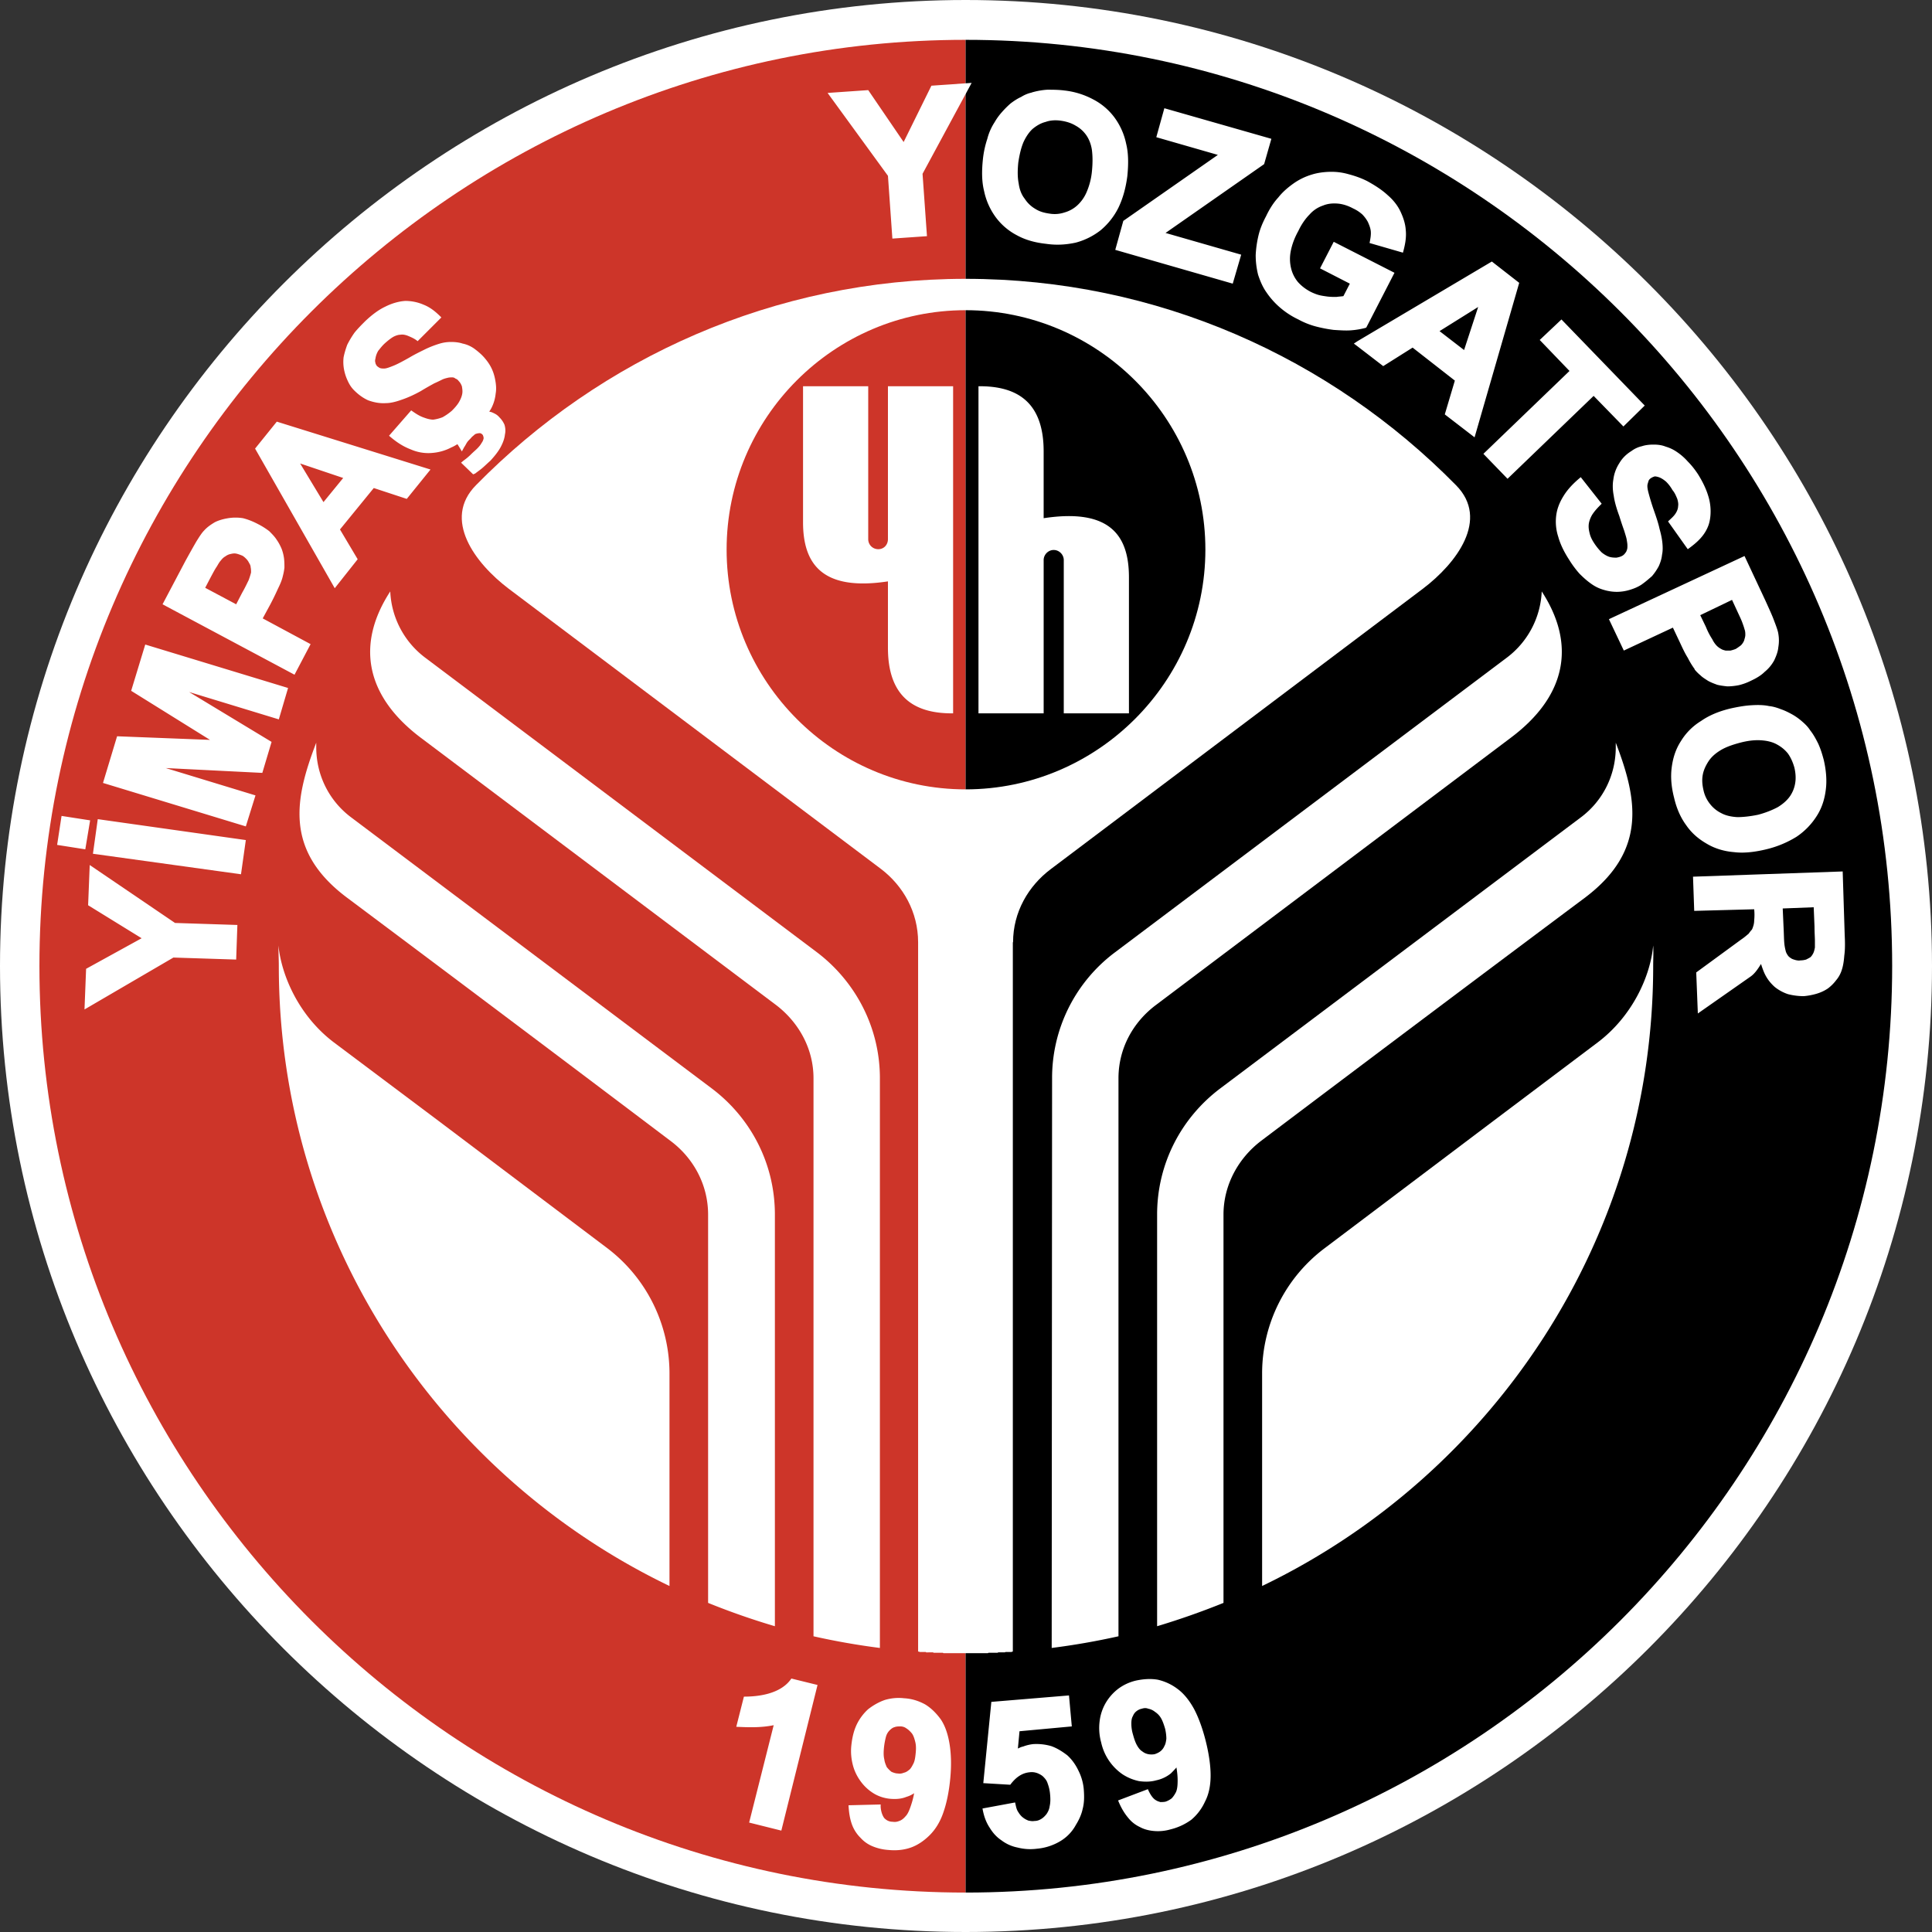
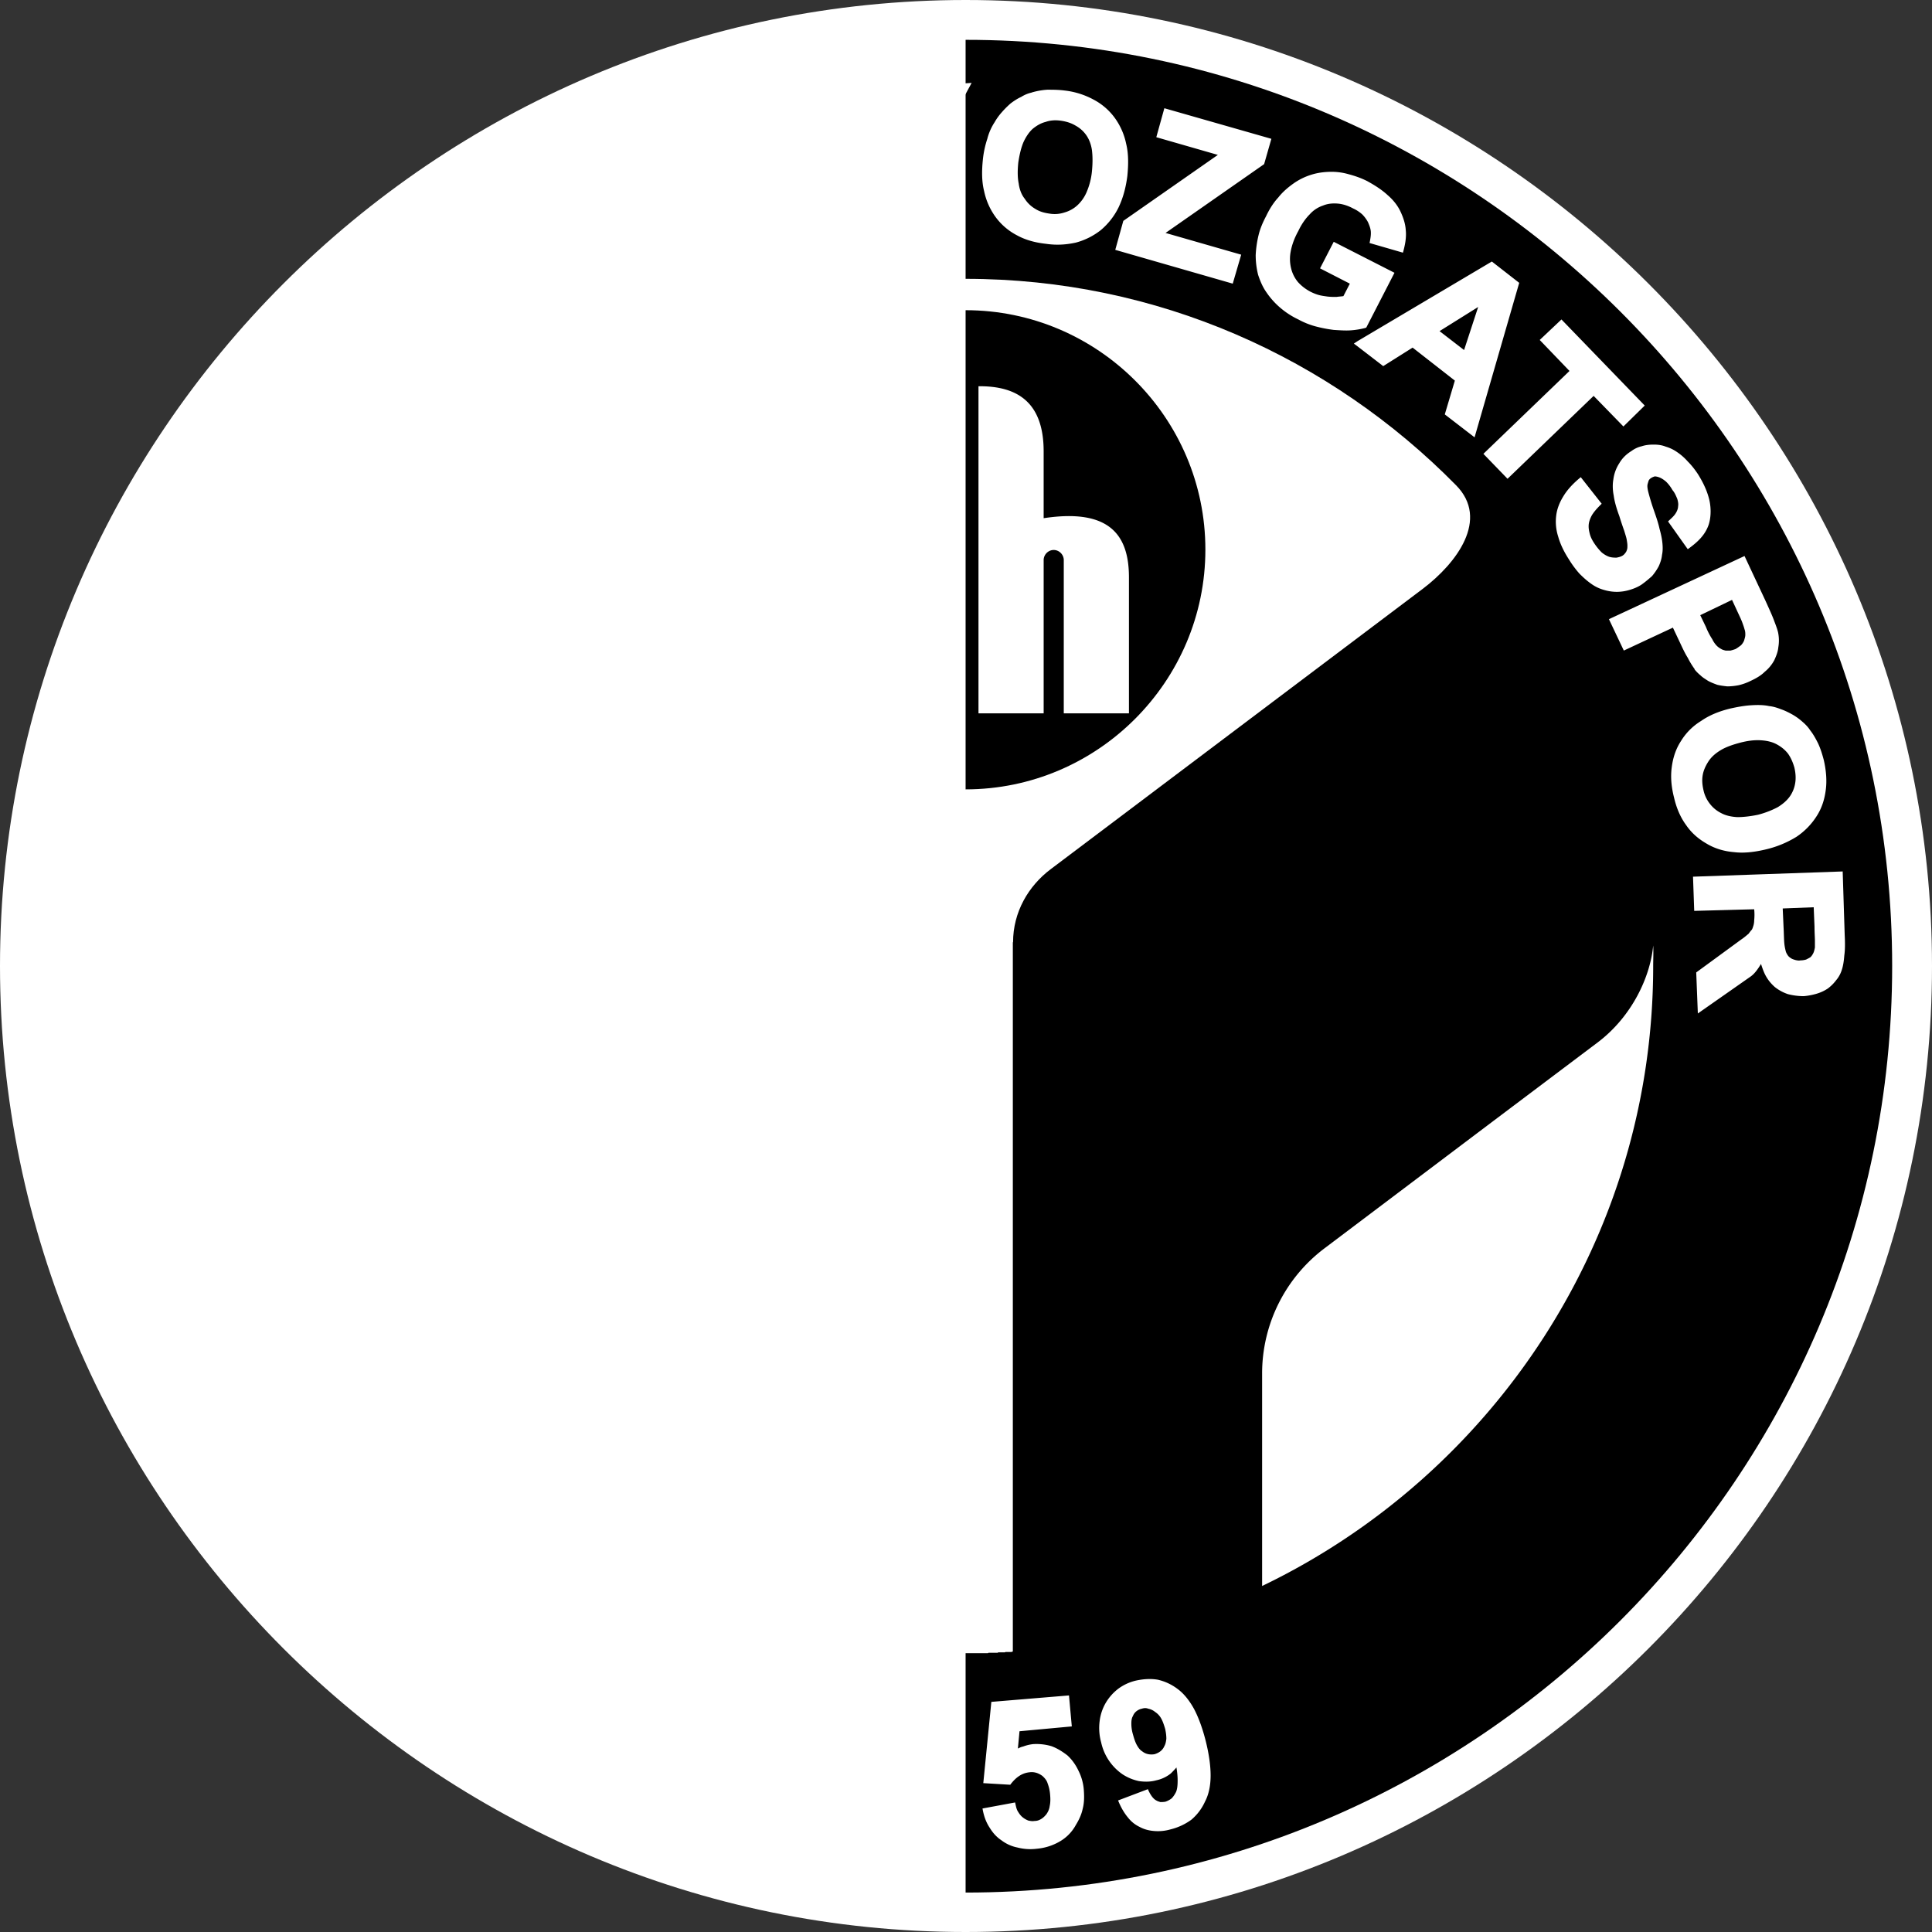
<svg xmlns="http://www.w3.org/2000/svg" width="2500" height="2500" viewBox="0 0 212.21 212.21">
  <rect x="0" y="0" width="212.21" height="212.21" fill="#333333" stroke="none" />
  <path d="M106.061 0C164.526 0 212.21 47.684 212.21 106.105c0 58.466-47.684 106.105-106.149 106.105C47.683 212.21 0 164.571 0 106.105 0 47.684 47.683 0 106.061 0z" fill="#fff" />
-   <path d="M106.061 207.879c-55.991 0-101.73-45.738-101.73-101.774 0-56.035 45.739-101.73 101.73-101.73v203.504z" fill="#cd3529" />
-   <path d="M106.061 4.375c56.08 0 101.774 45.694 101.774 101.729 0 56.036-45.694 101.774-101.774 101.774V4.375z" />
-   <path d="M96.647 181.01a78.554 78.554 0 0 1-7.292-1.281v-61.294c0-3.314-1.679-6.187-4.11-8.043L46.181 81.004c-6.011-4.551-7.115-10.208-3.315-16.042a9.628 9.628 0 0 0 3.8 7.248l43.132 32.437c4.154 3.181 6.849 8.176 6.849 13.788v62.575z" fill="#fff" />
-   <path d="M85.114 178.624a79.763 79.763 0 0 1-7.336-2.563v-42.645c0-3.314-1.635-6.231-4.11-8.088a9331.467 9331.467 0 0 0-35.619-26.78c-6.85-5.17-5.657-10.872-3.314-16.97v.486c0 3.138 1.458 5.921 3.801 7.689l39.684 29.83c4.199 3.181 6.894 8.175 6.894 13.832v45.209z" fill="#fff" />
+   <path d="M106.061 4.375c56.08 0 101.774 45.694 101.774 101.729 0 56.036-45.694 101.774-101.774 101.774z" />
  <path d="M106.061 34.072c14.495 0 26.338 11.799 26.338 26.294 0 14.495-11.843 26.338-26.338 26.338-14.451 0-26.25-11.843-26.25-26.338 0-14.494 11.799-26.294 26.25-26.294zm5.214 69.426c0-3.314 1.679-6.188 4.153-8.043l40.878-30.802c3.667-2.784 7.335-7.601 3.623-11.357-13.743-13.965-32.79-22.67-53.87-22.67-20.991 0-40.082 8.706-53.781 22.67-3.712 3.756-.088 8.573 3.58 11.357L96.78 95.455c2.43 1.856 4.065 4.729 4.065 8.043v77.911h.088c.044 0 .044.043.088.043H101.683l.044.044H102.477c.044 0 .044.044.088.044H103.535c.044 0 .044 0 .088.044H108.516c.044-.044.044-.044.088-.044H109.574s.044-.044.088-.044h.705c.044 0 .044-.044.088-.044H111.117s.044-.043.088-.043h.044v-77.911z" fill="#fff" />
-   <path d="M115.518 181.01a79.354 79.354 0 0 0 7.335-1.281v-61.294c0-3.314 1.635-6.187 4.11-8.043l39.021-29.387c6.054-4.551 7.16-10.208 3.359-16.042a9.623 9.623 0 0 1-3.801 7.248l-43.131 32.437a17.222 17.222 0 0 0-6.85 13.788l-.043 62.574z" fill="#fff" />
-   <path d="M127.096 178.624a83.83 83.83 0 0 0 7.292-2.563v-42.645c0-3.314 1.68-6.231 4.109-8.088a9342.383 9342.383 0 0 1 35.664-26.78c6.805-5.17 5.656-10.872 3.314-16.97v.486c0 3.138-1.458 5.921-3.8 7.689l-39.685 29.83c-4.198 3.181-6.894 8.175-6.894 13.832v45.209z" fill="#fff" />
  <path d="M138.63 174.205c25.366-12.197 42.955-38.182 42.955-68.1 0-.751.044-1.502 0-2.254-.309 3.403-2.298 7.778-6.099 10.651l-11.623 8.75-18.339 13.832a17.203 17.203 0 0 0-6.894 13.789v23.332zM73.536 174.205c-25.366-12.197-42.911-38.182-42.911-68.1 0-.751-.044-1.502-.044-2.254.354 3.403 2.298 7.778 6.099 10.651l11.667 8.75 18.339 13.832a17.289 17.289 0 0 1 6.85 13.789v23.332zM114.634 49.584v7.335c7.291-1.105 9.369 1.9 9.369 6.497v14.937h-7.159V63.106v-1.591c0-.575-.486-1.105-1.105-1.105s-1.104.53-1.104 1.105v16.838h-7.159V42.425c4.374-.045 7.158 1.855 7.158 7.159zM104.69 78.353V42.425h-7.159v16.793c0 .619-.442 1.105-1.061 1.105s-1.105-.486-1.105-1.105V42.425h-7.159v14.937c0 4.552 2.077 7.601 9.325 6.496v7.292c.001 5.303 2.785 7.247 7.159 7.203zM162.936 49.849l9.457-9.103-3.271-3.404 2.387-2.253 9.148 9.457-2.342 2.298-3.271-3.359-9.457 9.104zM158.119 36.37l4.242-2.651-1.547 4.729-2.695-2.078zm8.75-5.303l-3.005-2.342-14.759 8.75-.398.265.354.265 2.872 2.209 3.227-2.033 4.64 3.624-1.105 3.712 3.271 2.519 4.903-16.969zM144.993 29.476l1.503-2.917 6.673 3.403-3.093 6.01-.088.044a8.655 8.655 0 0 1-1.591.266c-.575.044-1.193 0-1.9-.045a15.103 15.103 0 0 1-2.033-.397 8.6 8.6 0 0 1-1.855-.751 8.942 8.942 0 0 1-2.033-1.326 8.452 8.452 0 0 1-1.458-1.635c-.441-.619-.707-1.282-.928-1.944a8.855 8.855 0 0 1-.265-2.166 11.67 11.67 0 0 1 .309-2.165c.177-.751.486-1.458.84-2.121.354-.751.795-1.458 1.326-2.033.486-.618 1.06-1.104 1.679-1.546a6.931 6.931 0 0 1 1.989-.972c.707-.221 1.458-.31 2.209-.31a6.72 6.72 0 0 1 1.856.266c.663.176 1.325.397 2.033.751.884.486 1.635.972 2.254 1.546.618.531 1.104 1.149 1.414 1.812.309.663.53 1.326.575 2.033.088.84-.089 1.679-.31 2.474l-3.667-1.06c.087-.442.177-.884.132-1.326-.044-.354-.176-.663-.309-.973a3.725 3.725 0 0 0-.619-.839 4.02 4.02 0 0 0-1.017-.663c-.574-.309-1.148-.486-1.679-.53-.574-.044-1.104 0-1.635.221a3.397 3.397 0 0 0-1.458.972c-.442.442-.884 1.061-1.237 1.812-.442.795-.708 1.546-.84 2.253a4.34 4.34 0 0 0 .044 1.856 3.72 3.72 0 0 0 .751 1.503c.354.397.794.751 1.37 1.06.266.133.575.266.884.354.309.089.663.133.972.177.354.044.663.044 1.017.044.265-.044.485-.044.751-.088l.707-1.37-3.273-1.68zM112.424 15.6c.266-.575.619-1.105 1.017-1.458.441-.354.884-.619 1.414-.751.486-.176 1.061-.221 1.679-.132s1.149.265 1.591.53c.486.265.883.619 1.193 1.061.31.442.531 1.017.619 1.635.088.707.088 1.458 0 2.342a7.589 7.589 0 0 1-.575 2.254 4.209 4.209 0 0 1-1.06 1.502 3.47 3.47 0 0 1-1.37.751 3.393 3.393 0 0 1-1.636.132c-.619-.088-1.105-.221-1.591-.53a3.423 3.423 0 0 1-1.149-1.105c-.354-.441-.575-1.016-.663-1.679-.133-.663-.133-1.415-.044-2.298.133-.884.311-1.635.575-2.254zm-4.33 5.391a7.372 7.372 0 0 0 1.281 2.873 6.786 6.786 0 0 0 2.342 1.989c.884.486 1.945.795 3.182.928 1.192.176 2.253.088 3.27-.133a7.607 7.607 0 0 0 2.74-1.37 7.69 7.69 0 0 0 1.944-2.475c.486-1.017.796-2.121.972-3.447.133-1.326.133-2.519-.132-3.58a7.372 7.372 0 0 0-1.281-2.873 6.797 6.797 0 0 0-2.343-1.988 8.713 8.713 0 0 0-3.137-.973c-.663-.088-1.326-.088-1.901-.088a7.816 7.816 0 0 0-1.723.309h.044c-.442.088-.84.265-1.193.486-.398.177-.796.442-1.149.708a10.02 10.02 0 0 0-.972.972 6.476 6.476 0 0 0-.796 1.105 6.068 6.068 0 0 0-.795 1.812 10.6 10.6 0 0 0-.486 2.254c-.132 1.282-.132 2.431.133 3.491zM98.018 26.206l-.486-6.894-6.629-9.104 4.463-.309 3.889 5.701 3.05-6.187 4.419-.309-5.392 9.987.486 6.85zM42.733 47.86l2.431-2.784c.442.31.884.619 1.415.796.354.133.707.221 1.016.221a4.338 4.338 0 0 0 1.017-.265 6.076 6.076 0 0 0 1.016-.708c.354-.353.619-.663.795-.972.177-.31.31-.619.354-.929.044-.265 0-.53-.044-.795-.088-.221-.177-.398-.354-.575a.682.682 0 0 0-.354-.265.503.503 0 0 0-.353-.133c-.132 0-.31 0-.486.044s-.397.088-.663.221c-.177.089-.442.221-.84.398-.397.221-.884.486-1.458.839-.795.442-1.502.751-2.165.972-.619.222-1.193.354-1.68.354-.707.044-1.326-.088-1.944-.309-.575-.265-1.061-.619-1.546-1.104-.31-.31-.53-.663-.708-1.061a5.106 5.106 0 0 1-.397-1.238 4.464 4.464 0 0 1-.044-1.325c.088-.442.221-.884.398-1.37.221-.442.485-.884.795-1.326.354-.441.751-.839 1.193-1.281.751-.707 1.458-1.237 2.209-1.591.707-.353 1.458-.574 2.166-.619a5 5 0 0 1 1.989.398c.795.31 1.37.795 1.988 1.414l-2.607 2.607c-.309-.265-.707-.442-1.149-.619-.265-.088-.486-.132-.751-.088-.221 0-.486.088-.751.221-.309.177-.575.397-.884.663-.354.309-.575.619-.795.884-.177.31-.265.575-.31.884-.044.133-.044.31 0 .397 0 .133.089.266.177.398.133.089.222.177.354.221.133.044.266.044.442.044.221 0 .574-.132 1.016-.309s1.017-.486 1.724-.884c.663-.397 1.326-.707 1.856-.972a11.263 11.263 0 0 1 1.503-.574 4.25 4.25 0 0 1 1.281-.177c.397 0 .839.044 1.237.177.442.088.84.265 1.237.53.354.265.751.575 1.104.973.31.353.575.707.796 1.148.221.442.354.884.441 1.37.089.486.133.972.045 1.458a4.507 4.507 0 0 1-.398 1.458 3.24 3.24 0 0 1-.309.531c.133.044.221.044.309.088.31.133.575.265.796.531.266.265.442.53.574.839.089.309.133.663.044 1.061-.044.441-.221.928-.486 1.414-.265.486-.663.972-1.104 1.458-.354.31-.663.619-.928.84-.265.221-.53.398-.751.575l-.221.088-1.326-1.281.265-.222c.31-.221.575-.441.839-.707.221-.221.486-.442.663-.619.221-.221.397-.442.486-.619.132-.177.177-.31.221-.486 0-.088 0-.177-.044-.265a.329.329 0 0 0-.089-.176c-.132-.133-.265-.177-.441-.133-.089 0-.221.044-.354.089-.089.088-.266.221-.398.353-.132.177-.309.31-.442.486-.132.177-.221.397-.354.575l-.265.486-.265-.442-.221-.353c-.222.132-.442.265-.663.353-.751.397-1.503.574-2.254.619s-1.502-.088-2.209-.398c-.928-.353-1.679-.883-2.387-1.502zM9.369 93.29l-3.094-.486.486-3.183 3.138.487zM25.941 105.398l-6.894-.221-9.766 5.701.176-4.464 6.099-3.358-5.878-3.624.177-4.419 9.369 6.364 6.849.221zM26.471 96.029l-16.263-2.253.531-3.801 16.262 2.298zM27.001 90.771l-15.688-4.773 1.547-5.126 10.208.397-8.661-5.391 1.547-5.082 15.687 4.772-1.016 3.448-9.855-3.005 9.06 5.479-1.017 3.404-10.606-.531 9.855 3.004zM32.349 74.11l-14.495-7.734 2.519-4.773c.486-.883.884-1.591 1.193-2.121.354-.574.618-.972.839-1.193.354-.397.751-.663 1.193-.928.442-.221.928-.354 1.458-.442a5.094 5.094 0 0 1 1.635 0c.53.133 1.104.354 1.679.663.442.221.84.486 1.193.751.309.309.619.619.839.972.221.31.398.664.53.973.133.354.222.707.266 1.061s.044.707.044 1.017a6.725 6.725 0 0 1-.177.927c-.088.398-.265.84-.53 1.37a29.509 29.509 0 0 1-.839 1.724l-.84 1.547 5.259 2.828-1.766 3.358zm-9.811-9.546l3.403 1.812.663-1.281c.309-.531.53-1.017.707-1.37.132-.354.221-.663.265-.84 0-.221 0-.397-.044-.574 0-.177-.089-.354-.177-.486a1.611 1.611 0 0 0-.31-.442c-.132-.132-.265-.265-.441-.354-.222-.088-.442-.177-.663-.221-.221-.044-.442 0-.619.044a1.373 1.373 0 0 0-.574.265c-.177.088-.354.265-.486.442-.133.133-.265.354-.442.663-.221.31-.442.751-.707 1.238l-.575 1.104zM47.286 51.572l-2.607 3.226-3.624-1.193-3.712 4.551 1.944 3.271-2.519 3.182-8.75-15.335 2.386-2.961 16.882 5.259zm-9.59.928l-4.729-1.591 2.563 4.243 2.166-2.652zM199.217 99.653l.088 2.122c0 .663.044 1.193.044 1.547v.751c-.044.22-.088.441-.177.619-.088.176-.177.31-.309.441-.133.088-.31.177-.486.266-.177.044-.354.088-.619.088-.177.043-.398 0-.574-.044-.133-.044-.31-.088-.443-.177-.132-.089-.265-.177-.354-.31a1.773 1.773 0 0 1-.22-.398c-.044-.176-.133-.485-.177-.928-.044-.442-.044-1.061-.088-1.856l-.089-1.988 3.404-.133zm-13.125.397l6.585-.176c.044.397.044.794 0 1.237 0 .221-.044.442-.088.575-.044.133-.089.309-.177.442-.132.132-.221.265-.353.441-.177.133-.397.353-.796.619l-4.95 3.623.177 4.508 5.745-4.021c.53-.354.884-.928 1.193-1.415.133.398.266.796.442 1.149.265.53.618.972 1.061 1.37a4.68 4.68 0 0 0 1.458.795 7.106 7.106 0 0 0 1.724.221 7.244 7.244 0 0 0 1.415-.265c.441-.132.839-.31 1.238-.574a4.58 4.58 0 0 0 .927-.928c.265-.309.486-.707.619-1.15.132-.397.22-.928.265-1.546.089-.618.089-1.37.044-2.253l-.221-6.982-16.44.575.132 3.755zM193.428 81.313c.663.044 1.238.177 1.724.442.487.265.884.575 1.237 1.017.31.442.531.928.708 1.546.132.575.177 1.149.089 1.68a3.5 3.5 0 0 1-.575 1.458c-.309.442-.751.839-1.326 1.192-.575.31-1.326.619-2.166.84-.839.176-1.635.265-2.298.265-.707-.044-1.281-.177-1.767-.442a3.556 3.556 0 0 1-1.237-1.016 3.627 3.627 0 0 1-.707-1.502c-.133-.574-.178-1.105-.089-1.635.089-.531.309-1.017.619-1.502.309-.486.751-.884 1.326-1.237.574-.354 1.326-.619 2.165-.84.839-.221 1.591-.31 2.297-.266zm-6.584-2.121a6.612 6.612 0 0 0-2.21 2.209c-.575.884-.884 1.856-1.016 2.917-.132 1.017-.044 2.122.266 3.314.265 1.149.707 2.166 1.325 3.005.575.839 1.326 1.502 2.254 2.033.884.53 1.901.839 3.005.928 1.06.132 2.254 0 3.535-.31a11.295 11.295 0 0 0 3.314-1.37 7.671 7.671 0 0 0 2.21-2.254c.575-.883.884-1.855 1.017-2.917.132-1.016.043-2.122-.221-3.27-.177-.663-.354-1.237-.619-1.812-.265-.53-.531-1.017-.883-1.458-.222-.353-.532-.663-.841-.928a6.414 6.414 0 0 0-1.104-.796c-.398-.221-.84-.442-1.237-.574-.442-.177-.884-.309-1.326-.354-.619-.133-1.282-.133-1.988-.088-.708.044-1.459.177-2.255.354-1.282.311-2.342.753-3.226 1.371zM190.777 67.04c.221.486.442.928.575 1.281.132.354.221.619.265.796.088.221.088.442.088.619 0 .221-.088.441-.132.619a1.595 1.595 0 0 1-.354.53c-.177.132-.354.265-.575.398a4.075 4.075 0 0 1-.575.176h-.53c-.176-.044-.354-.088-.486-.176a1.996 1.996 0 0 1-.487-.354 2.688 2.688 0 0 1-.485-.707 7.761 7.761 0 0 1-.708-1.37l-.619-1.282 3.491-1.679.532 1.149zm-12.418 4.418l5.391-2.519.752 1.591c.309.663.574 1.237.883 1.724.265.53.531.928.751 1.237v.044c.176.221.397.441.663.663.221.221.53.397.795.575.309.177.663.309 1.017.441.354.088.708.133 1.105.177.397 0 .839-.044 1.282-.133a6.104 6.104 0 0 0 1.326-.486c.574-.266 1.104-.575 1.502-.973a4.242 4.242 0 0 0 1.061-1.282c.221-.486.397-.928.442-1.414a4.304 4.304 0 0 0 0-1.502c-.044-.309-.221-.795-.442-1.37-.221-.619-.575-1.37-.972-2.254l-2.298-4.905-14.893 6.938 1.635 3.448zM173.63 52.412l2.298 2.917c-.398.398-.751.751-1.061 1.238-.177.309-.31.663-.354.972-.044.354 0 .663.088 1.017.089.397.266.751.531 1.149.266.397.53.707.795.972.265.221.574.398.839.486.31.089.575.089.795.089.222-.044.442-.089.663-.221.133-.088.221-.177.31-.309.088-.088.133-.221.177-.354.044-.133.044-.266.044-.442 0-.221-.044-.442-.088-.707-.044-.221-.133-.486-.266-.928a33.65 33.65 0 0 1-.53-1.591c-.31-.839-.53-1.59-.619-2.253-.132-.663-.132-1.282-.044-1.768a4.28 4.28 0 0 1 .663-1.812c.309-.531.751-.972 1.326-1.326a3.026 3.026 0 0 1 1.149-.53c.397-.133.84-.177 1.282-.177s.884.044 1.326.221c.442.133.839.309 1.281.619a6.14 6.14 0 0 1 1.149 1.016c.398.397.751.84 1.104 1.37.531.84.929 1.68 1.149 2.431.309.972.354 2.165.044 3.138-.398 1.149-1.193 1.9-2.298 2.695l-2.165-3.049c.309-.31.663-.575.884-.972.132-.221.22-.486.22-.707.044-.221 0-.486-.088-.795-.132-.309-.265-.663-.531-.972a4.132 4.132 0 0 0-.707-.928c-.265-.221-.53-.398-.795-.486a1.579 1.579 0 0 0-.442-.089c-.132.045-.265.089-.397.177a.758.758 0 0 0-.266.266 5.484 5.484 0 0 0-.132.442c-.044.221 0 .53.132 1.016.133.486.31 1.105.575 1.856.265.752.486 1.414.619 2.033.176.619.266 1.104.309 1.546.044.442.044.884-.043 1.282-.044.442-.178.84-.354 1.237a6.043 6.043 0 0 1-.751 1.104c-.354.31-.708.619-1.148.929-.398.265-.841.441-1.282.574a4.966 4.966 0 0 1-1.414.221c-.53 0-1.017-.088-1.458-.221a4.364 4.364 0 0 1-1.369-.663c-.443-.309-.84-.663-1.282-1.104a10.885 10.885 0 0 1-1.149-1.547c-.574-.884-.973-1.723-1.193-2.519a5.343 5.343 0 0 1-.221-2.342c.088-.708.354-1.414.795-2.121.486-.799 1.149-1.461 1.9-2.08zM85.821 201.073l-3.536-.883 2.696-10.695c-1.503.31-2.961.221-4.11.177l.839-3.314c1.414 0 4.021-.221 5.214-1.988l2.873.707-3.976 15.996zM93.201 198.29l3.536-.088c-.044.398.088 1.105.397 1.503.133.132.265.221.354.266.177.087.354.132.575.132.265.044.486 0 .707-.088.265-.088.486-.266.708-.53.221-.22.397-.619.574-1.149.133-.398.266-.84.354-1.37-.265.177-.53.309-.84.398-.53.22-1.104.265-1.723.22a4.278 4.278 0 0 1-1.768-.531 4.966 4.966 0 0 1-1.458-1.281c-.442-.575-.751-1.193-.928-1.856s-.265-1.414-.177-2.209c.088-.839.265-1.591.574-2.254a5.517 5.517 0 0 1 1.282-1.724c.574-.44 1.193-.794 1.856-1.016.619-.177 1.326-.265 2.077-.177.884.045 1.635.31 2.298.664.663.397 1.237.972 1.723 1.635.486.708.795 1.635.972 2.696.177 1.06.221 2.342.088 3.756-.132 1.458-.397 2.74-.751 3.756-.353 1.061-.884 1.9-1.502 2.519s-1.326 1.104-2.077 1.37c-.751.266-1.59.354-2.474.266a5.462 5.462 0 0 1-1.724-.398 3.605 3.605 0 0 1-1.326-.927 3.952 3.952 0 0 1-.928-1.415c-.267-.71-.355-1.417-.399-2.168zm7.38-5.745c.044-.442.044-.84-.044-1.194-.089-.354-.177-.663-.354-.927-.177-.221-.397-.442-.619-.575a1.084 1.084 0 0 0-.663-.221c-.221 0-.442 0-.663.088-.177.044-.354.177-.531.353a1.569 1.569 0 0 0-.397.708 7.882 7.882 0 0 0-.221 1.237c-.044.486-.044.884.044 1.237.044.354.177.62.265.841.177.22.354.397.53.53.221.088.442.177.708.177.221.044.441 0 .663-.089.221-.044.398-.177.619-.354.177-.177.309-.442.442-.707.133-.309.177-.663.221-1.104zM107.917 198.644l3.58-.663c.088.354.132.751.353 1.061.133.222.31.442.486.575.221.176.397.265.619.354.221.043.442.087.663.043.31 0 .53-.088.751-.222.221-.132.397-.309.575-.529.176-.266.309-.531.353-.885.088-.397.088-.795.044-1.282a4.349 4.349 0 0 0-.265-1.193c-.088-.31-.266-.53-.486-.751-.177-.177-.442-.309-.663-.397-.265-.089-.531-.133-.84-.089-.928.089-1.591.663-2.121 1.37l-2.961-.177.884-8.926 8.529-.708.309 3.403-5.745.531-.177 1.9c.177-.089.354-.177.575-.221a4.457 4.457 0 0 1 1.104-.266 5.851 5.851 0 0 1 1.988.221c.619.221 1.194.574 1.769 1.017.53.486.928 1.061 1.237 1.723.309.619.529 1.371.574 2.167.044.663.044 1.325-.132 1.988-.133.62-.397 1.194-.751 1.768a4.646 4.646 0 0 1-1.768 1.812 6.023 6.023 0 0 1-2.519.796 5.623 5.623 0 0 1-2.121-.133 4.279 4.279 0 0 1-1.768-.796c-.529-.353-.928-.795-1.281-1.37-.442-.663-.663-1.371-.795-2.121zM122.81 197.76l3.27-1.238c.177.398.486 1.017.929 1.238.132.088.309.132.441.176.178 0 .398 0 .575-.044.265-.089.486-.221.663-.354.177-.176.354-.442.486-.708.133-.309.177-.706.177-1.281 0-.442-.044-.883-.133-1.414-.177.221-.398.441-.619.663a3.795 3.795 0 0 1-1.59.75c-.619.178-1.282.178-1.901.089a5.277 5.277 0 0 1-1.812-.751 5.708 5.708 0 0 1-1.458-1.458 5.705 5.705 0 0 1-.884-2.033 5.903 5.903 0 0 1-.176-2.298 5.242 5.242 0 0 1 .663-2.033 5.406 5.406 0 0 1 1.414-1.591 5.273 5.273 0 0 1 1.944-.884c.84-.177 1.635-.22 2.386-.088a5.685 5.685 0 0 1 2.166 1.017c.663.486 1.281 1.237 1.812 2.209.486.929.928 2.122 1.281 3.536s.53 2.695.53 3.756c0 1.148-.22 2.121-.619 2.873a5.644 5.644 0 0 1-1.502 1.989 6.492 6.492 0 0 1-2.298 1.061 4.92 4.92 0 0 1-1.768.177c-.575-.045-1.104-.177-1.591-.442a3.539 3.539 0 0 1-1.281-1.016c-.487-.577-.84-1.239-1.105-1.901zm5.17-7.866c-.133-.443-.265-.84-.442-1.15a2.054 2.054 0 0 0-.663-.707 1.676 1.676 0 0 0-.751-.353c-.221-.088-.442-.088-.708 0a1.37 1.37 0 0 0-.575.265 1.21 1.21 0 0 0-.397.53c-.133.221-.177.486-.177.84 0 .353.044.75.177 1.193.132.485.266.883.442 1.192.178.31.354.531.575.663.221.177.442.265.663.31.221.044.486.044.707 0 .266-.089.442-.177.619-.31.178-.132.354-.354.442-.574.133-.221.177-.486.22-.796 0-.353-.044-.706-.132-1.103zM122.5 27.444l.884-3.182 10.385-7.248-6.761-1.944.884-3.182 11.755 3.359-.796 2.783-10.827 7.557 8.309 2.387-.929 3.182z" fill="#fff" />
</svg>